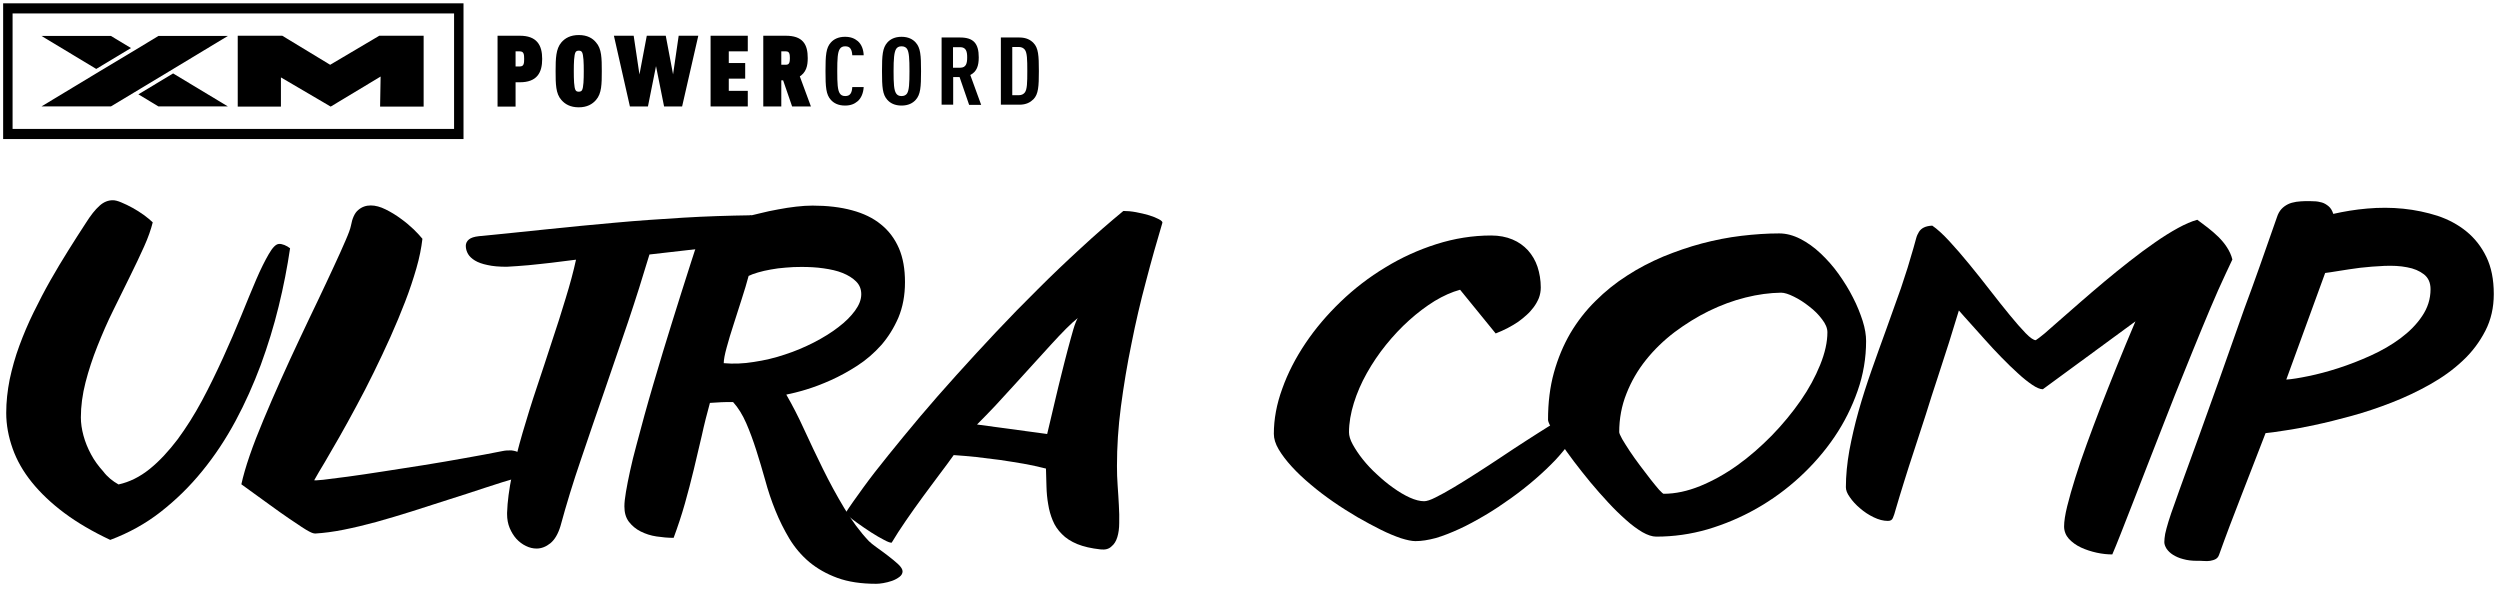
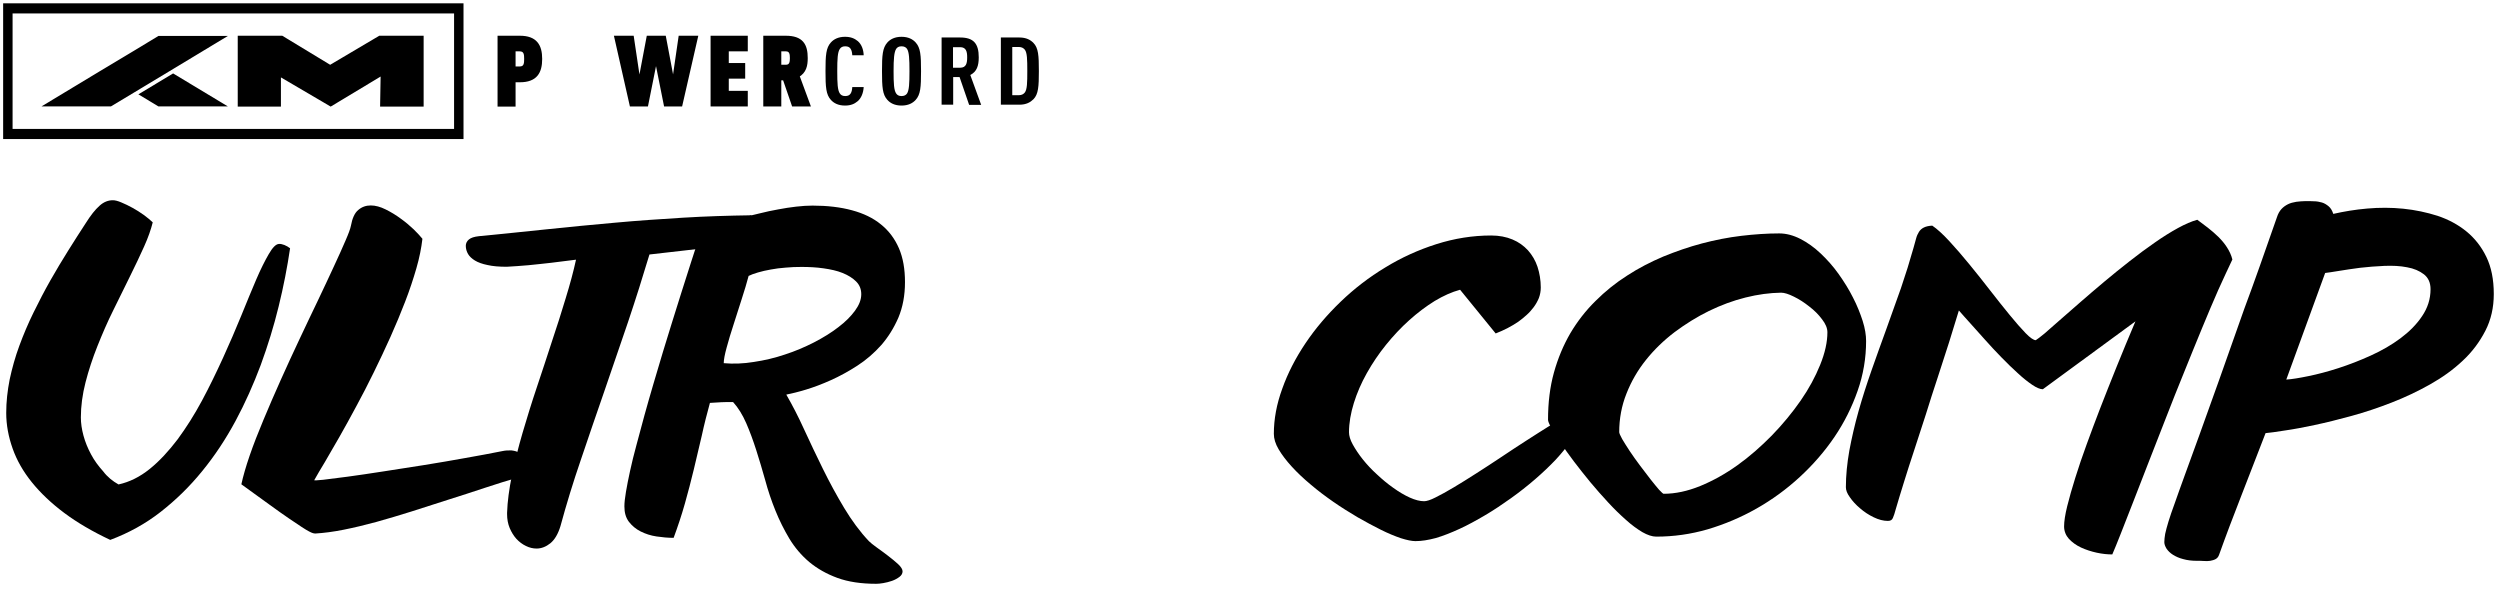
<svg xmlns="http://www.w3.org/2000/svg" version="1.1" id="Layer_1" x="0px" y="0px" viewBox="0 0 144.7 35" style="enable-background:new 0 0 144.7 35;" xml:space="preserve">
  <style type="text/css">
	.st0{stroke:#000000;stroke-width:0.203;stroke-miterlimit:10;}
	.st1{stroke:#000000;stroke-width:0.356;stroke-miterlimit:10;}
</style>
  <g>
    <g>
      <path class="st0" d="M30.09,4.66h-0.35v1.41H28.9V2.17h1.19c0.91,0,1.19,0.48,1.19,1.24S31.01,4.66,30.09,4.66z M30.07,2.87h-0.33    v1.08h0.33c0.36,0,0.37-0.29,0.37-0.54S30.43,2.87,30.07,2.87z" />
-       <path class="st0" d="M34.42,5.72c-0.19,0.22-0.47,0.39-0.92,0.39c-0.46,0-0.74-0.17-0.93-0.39c-0.3-0.33-0.31-0.85-0.31-1.6    s0.02-1.26,0.31-1.6c0.19-0.22,0.47-0.39,0.93-0.39c0.46,0,0.74,0.17,0.92,0.39c0.3,0.33,0.31,0.85,0.31,1.6    S34.72,5.38,34.42,5.72z M33.78,2.98c-0.05-0.09-0.13-0.15-0.28-0.15c-0.15,0-0.24,0.07-0.28,0.15c-0.1,0.18-0.11,0.67-0.11,1.14    c0,0.47,0.01,0.96,0.11,1.14c0.05,0.09,0.13,0.15,0.28,0.15c0.15,0,0.24-0.07,0.28-0.15c0.1-0.18,0.11-0.67,0.11-1.14    C33.89,3.65,33.88,3.16,33.78,2.98z" />
      <path class="st0" d="M39.4,6.06h-0.88l-0.55-2.75l-0.55,2.75h-0.88l-0.88-3.89h0.93L37,4.92l0.52-2.75h0.93l0.52,2.75l0.4-2.75    h0.92L39.4,6.06z" />
      <path class="st0" d="M41.23,6.06V2.17h1.95v0.7h-1.1v0.88h0.95v0.7h-0.95v0.91h1.1v0.7H41.23z" />
      <path class="st0" d="M45.92,6.06L45.4,4.55h-0.28v1.51h-0.84V2.17h1.2c0.92,0,1.17,0.44,1.17,1.19c0,0.42-0.07,0.79-0.48,1.02    l0.62,1.68H45.92z M45.48,2.87h-0.36v0.98h0.36c0.32,0,0.34-0.27,0.34-0.49C45.82,3.14,45.8,2.87,45.48,2.87z" />
      <path d="M49.64,5.86c-0.19,0.16-0.41,0.25-0.73,0.25c-0.39,0-0.65-0.14-0.82-0.33c-0.28-0.31-0.31-0.73-0.31-1.66    s0.03-1.35,0.31-1.66c0.17-0.19,0.43-0.33,0.82-0.33c0.32,0,0.55,0.09,0.74,0.25c0.21,0.18,0.33,0.48,0.34,0.82h-0.66    c-0.01-0.14-0.03-0.28-0.1-0.38c-0.06-0.09-0.15-0.14-0.31-0.14c-0.16,0-0.25,0.06-0.31,0.15c-0.13,0.19-0.15,0.58-0.15,1.29    s0.02,1.1,0.15,1.29c0.06,0.09,0.15,0.15,0.31,0.15c0.16,0,0.25-0.05,0.31-0.14c0.07-0.1,0.09-0.24,0.1-0.38h0.66    C49.97,5.38,49.85,5.68,49.64,5.86z" />
      <path d="M53,5.78c-0.17,0.19-0.43,0.33-0.82,0.33c-0.39,0-0.65-0.14-0.82-0.33c-0.28-0.31-0.31-0.73-0.31-1.66    s0.03-1.34,0.31-1.66c0.17-0.19,0.43-0.33,0.82-0.33c0.39,0,0.65,0.14,0.82,0.33c0.28,0.31,0.31,0.73,0.31,1.66    S53.28,5.47,53,5.78z M52.5,2.83c-0.06-0.09-0.16-0.15-0.32-0.15c-0.16,0-0.25,0.06-0.31,0.15c-0.12,0.19-0.15,0.58-0.15,1.29    s0.02,1.1,0.15,1.29c0.06,0.09,0.15,0.15,0.31,0.15c0.16,0,0.26-0.06,0.32-0.15c0.12-0.19,0.14-0.58,0.14-1.29    S52.62,3.02,52.5,2.83z" />
      <path d="M56.09,6.06l-0.55-1.6h-0.37v1.6H54.5V2.17h1.07c0.77,0,1.08,0.34,1.08,1.15c0,0.48-0.11,0.83-0.49,1.02l0.63,1.73H56.09z     M55.57,2.73h-0.41v1.19h0.41c0.36,0,0.41-0.27,0.41-0.6C55.98,3,55.93,2.73,55.57,2.73z" />
      <path d="M59.82,5.74C59.64,5.92,59.4,6.06,59,6.06h-1.07V2.17H59c0.4,0,0.65,0.14,0.82,0.32c0.28,0.29,0.31,0.72,0.31,1.62    S60.1,5.45,59.82,5.74z M59.32,2.88c-0.07-0.09-0.18-0.16-0.34-0.16h-0.39v2.79h0.39c0.16,0,0.27-0.07,0.34-0.16    c0.13-0.18,0.14-0.56,0.14-1.24S59.45,3.06,59.32,2.88z" />
    </g>
    <polygon points="21.95,2.07 19.11,3.75 16.34,2.07 13.76,2.07 13.76,6.17 16.26,6.17 16.26,4.48 19.14,6.17 22.03,4.43 22,6.17    24.52,6.17 24.52,2.07  " />
    <g>
-       <polygon points="6.42,2.08 2.4,2.08 5.57,3.99 7.58,2.78   " />
      <polygon points="9.81,4.12 13.19,2.08 9.17,2.08 7.8,2.91 7.8,2.91 5.78,4.12 5.78,4.12 2.4,6.16 6.42,6.16 7.8,5.33 7.8,5.33     9.81,4.12   " />
      <polygon points="8.01,5.46 9.17,6.16 13.19,6.16 10.02,4.25   " />
    </g>
    <path class="st1" d="M26.66,7.87H0.36v-7.5h26.29V7.87z M0.55,7.64h25.91V0.6H0.55V7.64z" />
  </g>
  <g>
    <path d="M6.86,28.04c0.64-0.14,1.24-0.44,1.81-0.9s1.1-1.04,1.61-1.71c0.5-0.68,0.97-1.42,1.41-2.24c0.44-0.82,0.84-1.65,1.22-2.48   c0.38-0.83,0.73-1.65,1.05-2.43c0.32-0.79,0.61-1.49,0.87-2.1c0.26-0.61,0.51-1.1,0.73-1.48c0.22-0.38,0.41-0.57,0.58-0.58   c0.09-0.01,0.19,0.01,0.32,0.06c0.12,0.05,0.23,0.11,0.33,0.19c-0.16,1.09-0.38,2.22-0.66,3.36c-0.28,1.15-0.63,2.28-1.04,3.4   c-0.42,1.12-0.9,2.2-1.46,3.24c-0.56,1.04-1.2,2.01-1.92,2.89c-0.72,0.89-1.52,1.67-2.4,2.36c-0.88,0.69-1.86,1.23-2.93,1.63   c-1.02-0.48-1.91-1-2.66-1.56c-0.75-0.56-1.38-1.16-1.88-1.78c-0.5-0.62-0.87-1.27-1.11-1.95c-0.24-0.68-0.37-1.36-0.37-2.06   c0-0.64,0.07-1.28,0.2-1.94c0.14-0.65,0.32-1.3,0.56-1.95c0.24-0.65,0.51-1.29,0.82-1.92c0.31-0.63,0.63-1.25,0.97-1.85   c0.34-0.6,0.69-1.18,1.04-1.74c0.35-0.56,0.69-1.09,1.01-1.58c0.29-0.46,0.55-0.79,0.8-1.01c0.24-0.22,0.5-0.32,0.77-0.32   c0.13,0,0.29,0.04,0.5,0.13c0.2,0.08,0.42,0.19,0.64,0.31c0.22,0.12,0.44,0.26,0.65,0.41c0.21,0.15,0.38,0.3,0.52,0.43   c-0.1,0.4-0.26,0.87-0.5,1.4c-0.24,0.53-0.51,1.11-0.82,1.73c-0.31,0.62-0.63,1.27-0.96,1.95c-0.34,0.68-0.64,1.38-0.92,2.08   c-0.28,0.7-0.51,1.4-0.69,2.1c-0.18,0.7-0.27,1.38-0.27,2.03c0,0.33,0.05,0.68,0.15,1.05c0.1,0.37,0.25,0.74,0.44,1.09   c0.19,0.36,0.43,0.68,0.7,0.98C6.21,27.6,6.52,27.85,6.86,28.04z" />
    <path d="M18.19,27.79c-0.02,0.02,0.15,0.02,0.51-0.02c0.36-0.04,0.83-0.1,1.42-0.18c0.59-0.08,1.27-0.18,2.04-0.3   c0.77-0.12,1.56-0.24,2.37-0.37c0.82-0.13,1.62-0.27,2.4-0.41c0.79-0.14,1.5-0.27,2.14-0.4c0.19-0.04,0.37-0.05,0.54-0.04   c0.17,0.02,0.32,0.06,0.45,0.14c0.13,0.08,0.24,0.19,0.31,0.34c0.08,0.15,0.11,0.33,0.11,0.56c0,0.16-0.03,0.27-0.09,0.34   c-0.06,0.06-0.17,0.12-0.34,0.17c-0.64,0.18-1.3,0.39-2,0.62s-1.39,0.46-2.1,0.68c-0.71,0.23-1.41,0.45-2.12,0.68   c-0.71,0.22-1.39,0.43-2.05,0.61c-0.66,0.18-1.29,0.33-1.89,0.45c-0.6,0.12-1.15,0.19-1.64,0.22c-0.04,0-0.08-0.01-0.13-0.02   c-0.05-0.01-0.13-0.05-0.23-0.1c-0.11-0.06-0.25-0.14-0.43-0.26c-0.18-0.12-0.42-0.28-0.73-0.49c-0.31-0.21-0.69-0.48-1.13-0.8   c-0.45-0.32-0.99-0.72-1.63-1.18c0.1-0.46,0.26-1.02,0.48-1.66c0.22-0.64,0.49-1.33,0.8-2.07s0.64-1.51,1-2.31   c0.36-0.8,0.72-1.59,1.09-2.37c0.37-0.78,0.72-1.53,1.07-2.25c0.34-0.72,0.65-1.37,0.92-1.96c0.27-0.59,0.5-1.08,0.67-1.49   c0.18-0.41,0.28-0.69,0.31-0.85c0.08-0.44,0.22-0.75,0.43-0.92c0.21-0.18,0.45-0.26,0.72-0.26c0.27,0,0.56,0.08,0.86,0.23   c0.3,0.15,0.59,0.32,0.87,0.53c0.28,0.2,0.53,0.41,0.76,0.63c0.22,0.22,0.39,0.4,0.5,0.54c-0.06,0.52-0.17,1.09-0.35,1.71   c-0.18,0.62-0.39,1.26-0.65,1.93c-0.26,0.67-0.54,1.35-0.85,2.04c-0.31,0.7-0.64,1.38-0.97,2.06s-0.67,1.33-1.01,1.96   c-0.34,0.63-0.66,1.22-0.97,1.76c-0.31,0.54-0.59,1.03-0.85,1.47C18.55,27.16,18.34,27.52,18.19,27.79z" />
    <path d="M32.44,30.45c-0.14,0.46-0.33,0.78-0.58,0.99c-0.25,0.2-0.52,0.31-0.8,0.31c-0.21,0-0.42-0.05-0.62-0.15   c-0.21-0.1-0.39-0.24-0.55-0.41c-0.16-0.18-0.29-0.39-0.39-0.63c-0.1-0.24-0.15-0.51-0.15-0.8v-0.08c0.02-0.65,0.12-1.38,0.28-2.17   c0.16-0.79,0.37-1.61,0.62-2.47c0.25-0.85,0.52-1.73,0.82-2.62c0.3-0.89,0.59-1.78,0.87-2.64c0.29-0.87,0.56-1.7,0.8-2.51   c0.25-0.81,0.45-1.55,0.6-2.24c-0.48,0.06-0.96,0.12-1.44,0.18c-0.41,0.05-0.84,0.09-1.31,0.14c-0.46,0.04-0.88,0.07-1.26,0.09   c-0.44,0-0.81-0.03-1.11-0.1c-0.3-0.06-0.55-0.15-0.73-0.26c-0.18-0.11-0.32-0.24-0.4-0.38c-0.08-0.14-0.13-0.3-0.13-0.47   c0-0.14,0.06-0.27,0.18-0.37c0.12-0.1,0.31-0.16,0.58-0.19c1.32-0.13,2.63-0.26,3.94-0.4c1.31-0.14,2.62-0.26,3.93-0.38   c1.31-0.12,2.62-0.21,3.94-0.29c1.31-0.08,2.63-0.12,3.96-0.14l0.31,1.56l-6.21,0.71c-0.38,1.27-0.79,2.57-1.24,3.91   c-0.45,1.33-0.91,2.67-1.37,4c-0.46,1.33-0.92,2.66-1.36,3.97C33.17,27.92,32.78,29.2,32.44,30.45z" />
    <path d="M50.71,33.79c-0.86,0-1.61-0.11-2.24-0.34c-0.63-0.23-1.17-0.54-1.63-0.92c-0.46-0.39-0.84-0.84-1.15-1.35   c-0.31-0.52-0.58-1.06-0.81-1.63c-0.23-0.57-0.43-1.16-0.59-1.76c-0.17-0.6-0.34-1.18-0.52-1.74c-0.18-0.56-0.37-1.08-0.58-1.56   c-0.21-0.48-0.46-0.89-0.76-1.22c-0.26,0-0.48,0-0.67,0.01c-0.19,0.01-0.42,0.02-0.67,0.04c-0.17,0.62-0.33,1.24-0.47,1.89   c-0.15,0.64-0.3,1.29-0.46,1.95s-0.33,1.32-0.52,1.99c-0.19,0.67-0.41,1.33-0.65,1.98c-0.33,0-0.66-0.03-0.99-0.08   c-0.34-0.05-0.64-0.15-0.92-0.29c-0.28-0.14-0.5-0.33-0.68-0.56c-0.18-0.24-0.26-0.53-0.26-0.89c0-0.21,0.03-0.49,0.09-0.84   c0.06-0.36,0.14-0.76,0.24-1.22c0.1-0.46,0.22-0.95,0.37-1.5c0.14-0.54,0.3-1.11,0.46-1.71c0.16-0.59,0.34-1.2,0.52-1.82   c0.18-0.62,0.37-1.24,0.55-1.85c0.66-2.16,1.4-4.51,2.23-7.05c0.78-0.26,1.56-0.5,2.34-0.71c0.33-0.09,0.67-0.18,1.03-0.26   c0.36-0.09,0.72-0.17,1.07-0.23c0.36-0.07,0.7-0.12,1.04-0.16c0.34-0.04,0.66-0.06,0.95-0.06c0.85,0,1.62,0.09,2.28,0.27   c0.67,0.18,1.23,0.45,1.68,0.82c0.46,0.37,0.8,0.83,1.04,1.38c0.24,0.56,0.35,1.21,0.35,1.96c0,0.77-0.13,1.45-0.38,2.05   c-0.26,0.6-0.59,1.13-0.99,1.59c-0.41,0.46-0.87,0.86-1.38,1.19c-0.51,0.33-1.02,0.61-1.53,0.84c-0.51,0.23-0.99,0.41-1.45,0.55   c-0.46,0.14-0.84,0.23-1.14,0.29c0.34,0.59,0.69,1.26,1.03,2.01c0.34,0.75,0.71,1.51,1.09,2.29c0.38,0.77,0.79,1.53,1.23,2.26   c0.44,0.73,0.91,1.37,1.43,1.92c0.1,0.1,0.25,0.22,0.46,0.37c0.21,0.15,0.43,0.31,0.65,0.48c0.22,0.17,0.42,0.33,0.59,0.49   s0.25,0.3,0.25,0.41c0,0.12-0.06,0.23-0.18,0.32c-0.12,0.09-0.26,0.17-0.43,0.23c-0.17,0.06-0.34,0.1-0.51,0.13   C50.95,33.78,50.82,33.79,50.71,33.79z M43.33,15.97c-0.1,0.39-0.24,0.84-0.4,1.34c-0.16,0.5-0.32,0.99-0.47,1.47   c-0.16,0.48-0.29,0.93-0.4,1.33c-0.11,0.4-0.17,0.71-0.17,0.91c0.55,0.05,1.13,0.03,1.74-0.07c0.61-0.09,1.21-0.23,1.8-0.43   c0.59-0.19,1.15-0.43,1.68-0.7c0.54-0.28,1.01-0.57,1.41-0.88c0.41-0.31,0.73-0.63,0.97-0.96c0.24-0.33,0.36-0.64,0.36-0.95   c0-0.3-0.1-0.54-0.3-0.74c-0.2-0.2-0.46-0.36-0.78-0.49s-0.69-0.21-1.11-0.27c-0.42-0.06-0.84-0.08-1.27-0.08   c-0.31,0-0.62,0.01-0.92,0.04c-0.3,0.02-0.59,0.06-0.86,0.11c-0.27,0.05-0.51,0.1-0.74,0.17C43.66,15.83,43.47,15.9,43.33,15.97z" />
-     <path d="M63.7,31.8c-0.54-0.06-0.98-0.16-1.35-0.31c-0.36-0.15-0.66-0.34-0.89-0.58c-0.23-0.23-0.41-0.49-0.53-0.79   c-0.12-0.29-0.21-0.6-0.26-0.93c-0.06-0.33-0.09-0.67-0.1-1.02c-0.01-0.35-0.02-0.7-0.03-1.05c-0.41-0.1-0.84-0.2-1.29-0.28   c-0.46-0.08-0.92-0.15-1.38-0.22c-0.47-0.06-0.93-0.12-1.38-0.17c-0.46-0.05-0.89-0.08-1.29-0.11c-0.22,0.31-0.49,0.68-0.81,1.1   c-0.32,0.42-0.64,0.87-0.98,1.32c-0.34,0.46-0.66,0.92-0.98,1.38c-0.32,0.46-0.59,0.89-0.82,1.27c-0.07,0.01-0.22-0.04-0.44-0.16   c-0.22-0.11-0.47-0.26-0.74-0.43c-0.27-0.18-0.55-0.36-0.82-0.56c-0.28-0.2-0.51-0.38-0.69-0.54c0.27-0.42,0.62-0.91,1.04-1.49   c0.42-0.58,0.91-1.21,1.47-1.9c0.56-0.69,1.16-1.43,1.82-2.21c0.66-0.78,1.36-1.58,2.1-2.4c0.74-0.82,1.51-1.66,2.3-2.5   c0.79-0.84,1.6-1.67,2.43-2.49c0.82-0.82,1.65-1.61,2.48-2.37c0.83-0.77,1.65-1.48,2.46-2.15c0.22,0,0.46,0.02,0.73,0.07   c0.27,0.05,0.52,0.11,0.76,0.18c0.23,0.07,0.42,0.15,0.57,0.23c0.15,0.08,0.21,0.15,0.2,0.2c-0.32,1.07-0.64,2.2-0.95,3.39   c-0.32,1.19-0.6,2.39-0.84,3.61c-0.25,1.21-0.45,2.42-0.61,3.63s-0.23,2.35-0.23,3.45c0,0.38,0.01,0.76,0.04,1.15   s0.05,0.77,0.07,1.13c0.02,0.36,0.03,0.7,0.02,1.02c0,0.32-0.04,0.59-0.11,0.82c-0.07,0.23-0.18,0.41-0.33,0.53   C64.18,31.78,63.97,31.83,63.7,31.8z M60.61,25.12c0.04-0.17,0.1-0.43,0.19-0.8c0.08-0.36,0.18-0.77,0.29-1.23   c0.11-0.46,0.22-0.93,0.35-1.44s0.24-0.97,0.36-1.41c0.12-0.44,0.22-0.82,0.32-1.16s0.19-0.55,0.26-0.67   c-0.18,0.14-0.41,0.35-0.68,0.62c-0.27,0.27-0.56,0.58-0.88,0.93c-0.32,0.35-0.66,0.72-1.02,1.12s-0.73,0.8-1.1,1.21   c-0.37,0.41-0.74,0.81-1.1,1.2c-0.37,0.39-0.72,0.75-1.05,1.08L60.61,25.12z" />
    <path d="M81.93,31.32c-0.22,0-0.5-0.06-0.85-0.17c-0.35-0.12-0.74-0.28-1.16-0.49c-0.42-0.21-0.87-0.45-1.34-0.72   c-0.47-0.28-0.94-0.57-1.4-0.89c-0.46-0.32-0.9-0.65-1.31-1c-0.42-0.35-0.78-0.69-1.1-1.04s-0.57-0.68-0.76-1   c-0.19-0.32-0.28-0.62-0.28-0.9c0-0.85,0.16-1.72,0.49-2.62c0.32-0.9,0.77-1.77,1.34-2.62c0.57-0.85,1.25-1.65,2.04-2.41   c0.79-0.76,1.65-1.42,2.58-1.98c0.93-0.57,1.92-1.02,2.96-1.35c1.04-0.33,2.1-0.5,3.17-0.5c0.46,0,0.87,0.08,1.23,0.23   c0.36,0.15,0.65,0.36,0.9,0.63c0.24,0.27,0.43,0.59,0.55,0.95c0.12,0.37,0.19,0.77,0.19,1.2c0,0.22-0.04,0.42-0.11,0.61   c-0.08,0.19-0.18,0.37-0.3,0.53c-0.12,0.16-0.26,0.32-0.42,0.46s-0.31,0.27-0.47,0.38c-0.38,0.26-0.82,0.49-1.31,0.68l-2.06-2.53   c-0.48,0.13-0.97,0.35-1.47,0.65c-0.5,0.31-0.99,0.68-1.47,1.11c-0.48,0.43-0.93,0.91-1.35,1.43c-0.42,0.52-0.79,1.07-1.11,1.64   c-0.32,0.57-0.57,1.15-0.75,1.73c-0.18,0.58-0.28,1.15-0.28,1.69c0,0.2,0.07,0.44,0.22,0.71s0.34,0.56,0.58,0.86   c0.24,0.3,0.51,0.59,0.82,0.87c0.31,0.29,0.62,0.55,0.95,0.78c0.32,0.23,0.64,0.42,0.95,0.56c0.31,0.14,0.59,0.21,0.83,0.21   c0.14,0,0.37-0.07,0.66-0.22c0.3-0.15,0.65-0.34,1.05-0.58c0.4-0.24,0.84-0.51,1.32-0.82c0.48-0.3,0.95-0.62,1.44-0.94   c0.48-0.32,0.96-0.64,1.43-0.94c0.47-0.3,0.9-0.58,1.29-0.82c0.4-0.24,0.74-0.43,1.02-0.58c0.29-0.15,0.49-0.22,0.61-0.22   c0.18,0,0.26,0.09,0.26,0.28c0,0.06-0.02,0.17-0.06,0.31c-0.09,0.31-0.26,0.65-0.5,1.01c-0.25,0.36-0.55,0.73-0.9,1.11   c-0.36,0.38-0.76,0.76-1.2,1.14c-0.44,0.38-0.91,0.75-1.4,1.1c-0.49,0.35-0.98,0.68-1.49,0.98c-0.51,0.3-1,0.57-1.48,0.79   c-0.48,0.22-0.93,0.4-1.37,0.53C82.66,31.26,82.28,31.32,81.93,31.32z" />
    <path d="M95.86,31.06c-0.23,0-0.5-0.09-0.8-0.26c-0.3-0.18-0.62-0.41-0.95-0.71c-0.34-0.3-0.68-0.63-1.03-1.01   c-0.35-0.38-0.7-0.77-1.03-1.17c-0.34-0.41-0.65-0.81-0.95-1.2c-0.3-0.4-0.56-0.76-0.78-1.09c-0.22-0.33-0.4-0.62-0.53-0.85   c-0.13-0.24-0.19-0.39-0.19-0.47c0-0.99,0.11-1.9,0.34-2.73c0.23-0.83,0.55-1.59,0.95-2.28c0.41-0.69,0.89-1.31,1.46-1.87   c0.56-0.56,1.17-1.05,1.83-1.47c0.66-0.43,1.36-0.79,2.09-1.1c0.74-0.3,1.48-0.56,2.24-0.76c0.76-0.2,1.52-0.35,2.28-0.44   c0.76-0.09,1.49-0.14,2.19-0.14c0.41,0,0.82,0.11,1.23,0.32c0.41,0.21,0.8,0.49,1.17,0.84c0.37,0.35,0.72,0.74,1.04,1.19   s0.6,0.9,0.83,1.36c0.24,0.46,0.42,0.92,0.56,1.35c0.14,0.44,0.2,0.83,0.2,1.17c0,0.98-0.16,1.94-0.49,2.88s-0.77,1.83-1.34,2.67   c-0.57,0.84-1.24,1.61-2.01,2.32c-0.77,0.71-1.61,1.32-2.51,1.83c-0.9,0.51-1.85,0.91-2.83,1.2   C97.86,30.92,96.87,31.06,95.86,31.06z M96.29,28.58c0.68,0,1.38-0.15,2.12-0.45c0.73-0.3,1.45-0.7,2.15-1.2   c0.7-0.5,1.36-1.08,2-1.73c0.63-0.65,1.18-1.32,1.66-2.01c0.48-0.69,0.85-1.38,1.13-2.07c0.28-0.69,0.42-1.32,0.42-1.89   c0-0.23-0.1-0.48-0.31-0.75c-0.2-0.27-0.45-0.52-0.74-0.74c-0.29-0.23-0.58-0.42-0.89-0.57c-0.3-0.15-0.55-0.23-0.74-0.23   c-0.66,0.01-1.34,0.1-2.06,0.28c-0.72,0.18-1.42,0.44-2.12,0.78c-0.69,0.34-1.35,0.75-1.98,1.22c-0.63,0.48-1.18,1.01-1.66,1.61   c-0.48,0.6-0.85,1.24-1.13,1.95c-0.28,0.7-0.42,1.45-0.42,2.23c0,0.06,0.06,0.2,0.17,0.4c0.12,0.2,0.26,0.43,0.44,0.7   c0.18,0.27,0.38,0.55,0.59,0.83c0.22,0.29,0.42,0.55,0.61,0.8c0.19,0.24,0.36,0.45,0.5,0.61C96.17,28.5,96.26,28.58,96.29,28.58z" />
    <path d="M113.38,17.97c-0.17,0.57-0.36,1.18-0.57,1.85c-0.21,0.66-0.43,1.34-0.66,2.04c-0.23,0.7-0.46,1.4-0.68,2.12   c-0.23,0.71-0.45,1.4-0.67,2.06c-0.22,0.66-0.42,1.29-0.6,1.87c-0.18,0.58-0.34,1.1-0.47,1.55c-0.06,0.23-0.12,0.41-0.17,0.52   c-0.05,0.12-0.14,0.17-0.29,0.17c-0.26,0-0.53-0.07-0.82-0.21s-0.55-0.31-0.79-0.52c-0.24-0.2-0.44-0.42-0.59-0.64   c-0.16-0.22-0.23-0.41-0.23-0.58c0-0.67,0.07-1.38,0.2-2.12c0.14-0.74,0.31-1.49,0.53-2.27s0.47-1.56,0.75-2.36   c0.28-0.8,0.57-1.6,0.86-2.4c0.29-0.8,0.57-1.59,0.85-2.38c0.27-0.79,0.51-1.56,0.72-2.31c0.06-0.2,0.11-0.38,0.15-0.54   c0.04-0.16,0.1-0.29,0.17-0.4c0.07-0.11,0.16-0.19,0.28-0.25c0.12-0.06,0.28-0.1,0.49-0.11c0.28,0.19,0.61,0.49,0.98,0.89   c0.37,0.4,0.76,0.85,1.16,1.34c0.4,0.49,0.81,1,1.21,1.52c0.4,0.52,0.78,0.99,1.13,1.42c0.35,0.43,0.66,0.78,0.92,1.05   c0.27,0.28,0.47,0.41,0.59,0.41c0.09-0.05,0.25-0.18,0.5-0.38c0.24-0.21,0.54-0.47,0.89-0.78c0.35-0.31,0.75-0.66,1.19-1.04   c0.44-0.38,0.9-0.78,1.38-1.18c0.48-0.4,0.97-0.8,1.47-1.19c0.5-0.39,0.98-0.75,1.46-1.08c0.47-0.33,0.92-0.61,1.34-0.84   c0.42-0.23,0.79-0.39,1.12-0.48c0.19,0.14,0.39,0.3,0.61,0.46c0.21,0.16,0.41,0.34,0.61,0.53c0.19,0.19,0.36,0.39,0.5,0.61   c0.14,0.22,0.25,0.45,0.31,0.7c-0.24,0.5-0.51,1.09-0.82,1.77c-0.3,0.69-0.62,1.43-0.95,2.24c-0.33,0.81-0.68,1.65-1.03,2.53   c-0.36,0.88-0.71,1.76-1.05,2.64c-0.34,0.88-0.68,1.73-1,2.56c-0.32,0.83-0.62,1.59-0.89,2.29c-0.27,0.7-0.51,1.31-0.72,1.84   c-0.21,0.53-0.37,0.93-0.49,1.2c-0.28,0-0.58-0.03-0.9-0.1c-0.32-0.07-0.63-0.17-0.91-0.3s-0.51-0.3-0.7-0.5   c-0.18-0.2-0.28-0.45-0.28-0.72c0-0.29,0.06-0.68,0.18-1.17c0.12-0.49,0.28-1.04,0.47-1.65c0.19-0.61,0.41-1.26,0.66-1.94   c0.25-0.68,0.5-1.36,0.76-2.03c0.61-1.57,1.29-3.27,2.06-5.08l-5.36,3.93c-0.16,0-0.37-0.09-0.62-0.26   c-0.25-0.17-0.53-0.39-0.83-0.67c-0.3-0.27-0.62-0.58-0.95-0.92c-0.33-0.34-0.65-0.68-0.95-1.02c-0.31-0.34-0.59-0.66-0.86-0.96   S113.55,18.17,113.38,17.97z" />
    <path d="M131.79,12.57c0.06-0.19,0.15-0.35,0.26-0.47c0.11-0.12,0.24-0.21,0.38-0.28c0.14-0.07,0.3-0.11,0.48-0.14   c0.18-0.02,0.36-0.04,0.55-0.04c0.15,0,0.31,0,0.47,0.01c0.16,0,0.32,0.03,0.46,0.07c0.14,0.04,0.27,0.12,0.39,0.22   c0.12,0.1,0.21,0.25,0.27,0.44c0.62-0.14,1.27-0.25,1.97-0.31s1.39-0.06,2.08,0.01c0.69,0.07,1.35,0.21,1.98,0.41   c0.63,0.21,1.19,0.51,1.67,0.9c0.48,0.39,0.87,0.88,1.16,1.48c0.29,0.6,0.43,1.31,0.43,2.15c0,0.78-0.16,1.49-0.49,2.13   c-0.33,0.64-0.76,1.22-1.31,1.73c-0.55,0.52-1.18,0.97-1.89,1.37c-0.71,0.4-1.45,0.75-2.22,1.05c-0.77,0.3-1.54,0.56-2.31,0.77   c-0.77,0.21-1.48,0.39-2.15,0.53c-0.66,0.14-1.24,0.25-1.74,0.32c-0.5,0.08-0.87,0.13-1.1,0.15c-0.21,0.54-0.43,1.12-0.67,1.73   c-0.24,0.61-0.47,1.22-0.71,1.83c-0.24,0.62-0.47,1.22-0.7,1.82c-0.22,0.59-0.43,1.15-0.61,1.66c-0.04,0.12-0.11,0.2-0.2,0.25   c-0.09,0.05-0.2,0.08-0.31,0.1c-0.12,0.02-0.24,0.02-0.37,0.01c-0.13-0.01-0.26-0.01-0.39-0.01c-0.3,0-0.57-0.03-0.81-0.1   c-0.24-0.06-0.43-0.15-0.59-0.25c-0.16-0.1-0.28-0.22-0.37-0.35c-0.08-0.13-0.13-0.26-0.13-0.38c0-0.14,0.02-0.3,0.05-0.48   c0.04-0.18,0.1-0.42,0.19-0.71c0.09-0.29,0.21-0.65,0.37-1.08c0.15-0.44,0.35-0.98,0.58-1.62c0.24-0.65,0.52-1.42,0.84-2.31   c0.32-0.89,0.7-1.94,1.13-3.15c0.43-1.21,0.92-2.6,1.47-4.16C130.48,16.32,131.1,14.55,131.79,12.57z M132.33,21.97   c0.32-0.02,0.75-0.09,1.28-0.2c0.54-0.11,1.11-0.26,1.73-0.46c0.62-0.2,1.24-0.44,1.88-0.73c0.64-0.29,1.21-0.62,1.72-1   c0.51-0.38,0.93-0.8,1.25-1.28c0.32-0.47,0.49-0.99,0.49-1.56c0-0.38-0.13-0.66-0.38-0.86c-0.26-0.2-0.58-0.34-0.98-0.41   c-0.4-0.08-0.84-0.1-1.32-0.08c-0.48,0.02-0.95,0.06-1.4,0.11c-0.45,0.06-0.86,0.12-1.22,0.18c-0.36,0.06-0.63,0.1-0.8,0.12   L132.33,21.97z" />
  </g>
</svg>